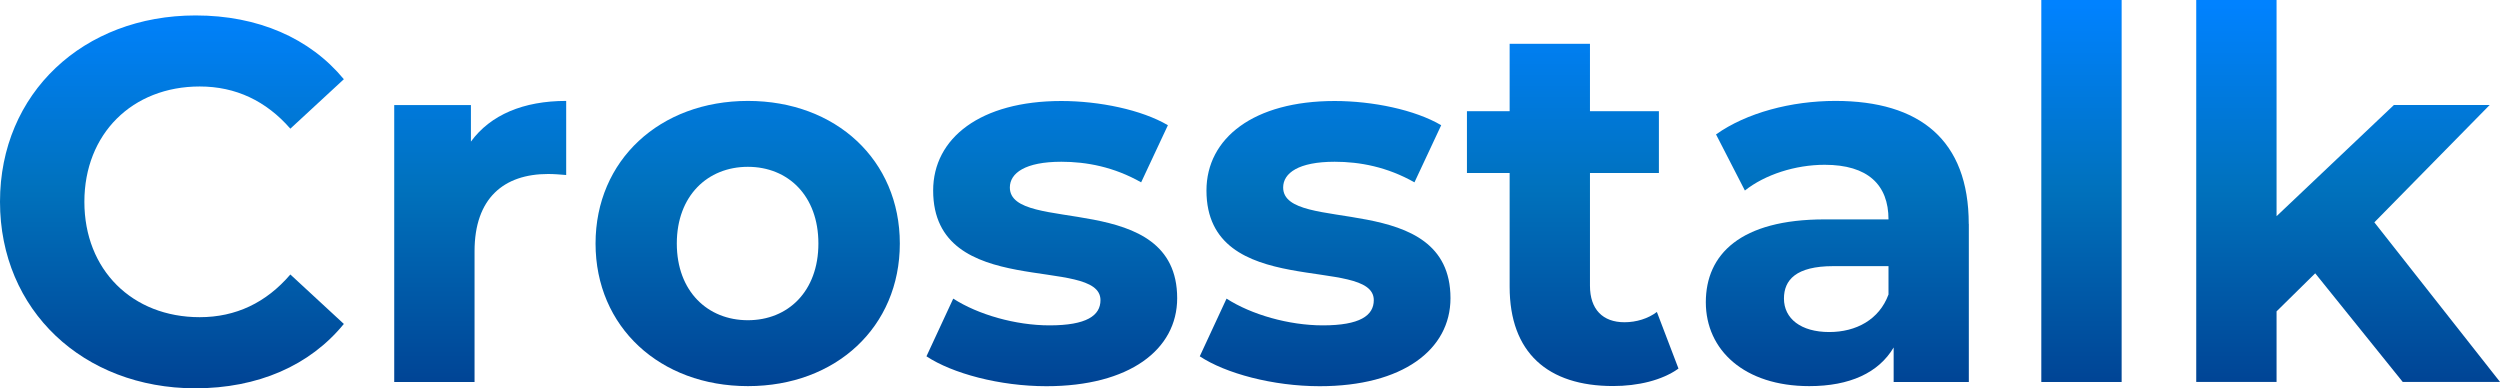
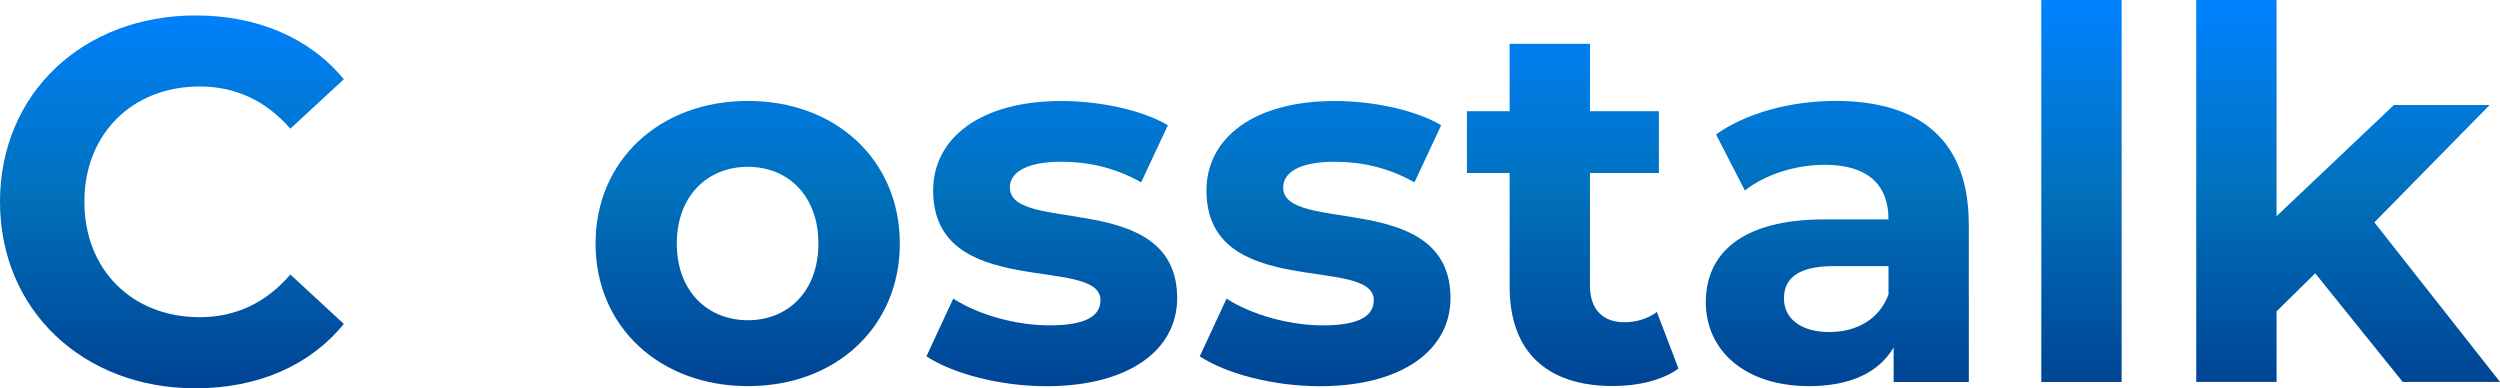
<svg xmlns="http://www.w3.org/2000/svg" id="_レイヤー_2" viewBox="0 0 296.28 46">
  <defs>
    <style>.cls-1{fill:url(#_名称未設定グラデーション_15);}</style>
    <linearGradient id="_名称未設定グラデーション_15" x1="148.14" y1="0" x2="148.14" y2="46" gradientUnits="userSpaceOnUse">
      <stop offset=".01" stop-color="#0082ff" />
      <stop offset=".49" stop-color="#0071bc" />
      <stop offset="1" stop-color="#004394" />
    </linearGradient>
  </defs>
  <g id="_アイコンとフォームフィールド">
    <path class="cls-1" d="M0,23.91C0,11.04,9.88,1.83,23.18,1.83c7.38,0,13.54,2.68,17.57,7.56l-6.34,5.86c-2.87-3.29-6.47-5-10.74-5-7.99,0-13.67,5.61-13.67,13.67s5.67,13.67,13.67,13.67c4.27,0,7.87-1.71,10.74-5.06l6.34,5.86c-4.03,4.94-10.19,7.63-17.63,7.63C9.88,46,0,36.79,0,23.91Z" />
-     <path class="cls-1" d="M67.1,11.96v8.78c-.79-.06-1.4-.12-2.14-.12-5.25,0-8.72,2.87-8.72,9.15v15.5h-9.52V12.45h9.09v4.33c2.32-3.17,6.22-4.82,11.29-4.82Z" />
    <path class="cls-1" d="M70.58,28.86c0-9.88,7.63-16.9,18.06-16.9s18,7.02,18,16.9-7.56,16.9-18,16.9-18.06-7.02-18.06-16.9ZM96.99,28.86c0-5.67-3.6-9.09-8.36-9.09s-8.42,3.42-8.42,9.09,3.66,9.09,8.42,9.09,8.36-3.42,8.36-9.09Z" />
    <path class="cls-1" d="M109.8,42.22l3.17-6.83c2.93,1.89,7.38,3.17,11.41,3.17,4.39,0,6.04-1.16,6.04-2.99,0-5.37-19.83.12-19.83-12.99,0-6.22,5.61-10.61,15.19-10.61,4.51,0,9.52,1.04,12.63,2.87l-3.17,6.77c-3.23-1.83-6.47-2.44-9.46-2.44-4.27,0-6.1,1.34-6.1,3.05,0,5.61,19.83.18,19.83,13.12,0,6.1-5.67,10.43-15.5,10.43-5.55,0-11.16-1.52-14.21-3.54Z" />
    <path class="cls-1" d="M142.19,42.22l3.17-6.83c2.93,1.89,7.38,3.17,11.41,3.17,4.39,0,6.04-1.16,6.04-2.99,0-5.37-19.83.12-19.83-12.99,0-6.22,5.61-10.61,15.19-10.61,4.51,0,9.52,1.04,12.63,2.87l-3.17,6.77c-3.23-1.83-6.47-2.44-9.46-2.44-4.27,0-6.1,1.34-6.1,3.05,0,5.61,19.83.18,19.83,13.12,0,6.1-5.67,10.43-15.5,10.43-5.55,0-11.16-1.52-14.21-3.54Z" />
    <path class="cls-1" d="M198.92,43.68c-1.95,1.4-4.82,2.07-7.75,2.07-7.75,0-12.26-3.96-12.26-11.77v-13.48h-5.06v-7.32h5.06v-7.99h9.52v7.99h8.17v7.32h-8.17v13.36c0,2.81,1.52,4.33,4.09,4.33,1.4,0,2.81-.43,3.84-1.22l2.56,6.71Z" />
    <path class="cls-1" d="M233.33,26.54v18.73h-8.91v-4.09c-1.77,2.99-5.19,4.58-10,4.58-7.69,0-12.26-4.27-12.26-9.94s4.09-9.82,14.09-9.82h7.56c0-4.09-2.44-6.47-7.56-6.47-3.48,0-7.08,1.16-9.46,3.05l-3.42-6.65c3.6-2.56,8.91-3.97,14.15-3.97,10,0,15.8,4.64,15.8,14.58ZM223.81,34.9v-3.36h-6.53c-4.45,0-5.86,1.65-5.86,3.84,0,2.38,2.01,3.97,5.37,3.97,3.17,0,5.92-1.46,7.02-4.45Z" />
    <path class="cls-1" d="M241.92,0h9.52v45.27h-9.52V0Z" />
    <path class="cls-1" d="M274.38,32.39l-4.58,4.51v8.36h-9.52V0h9.52v25.62l13.91-13.18h11.35l-13.67,13.91,14.89,18.91h-11.53l-10.37-12.87Z" />
  </g>
</svg>